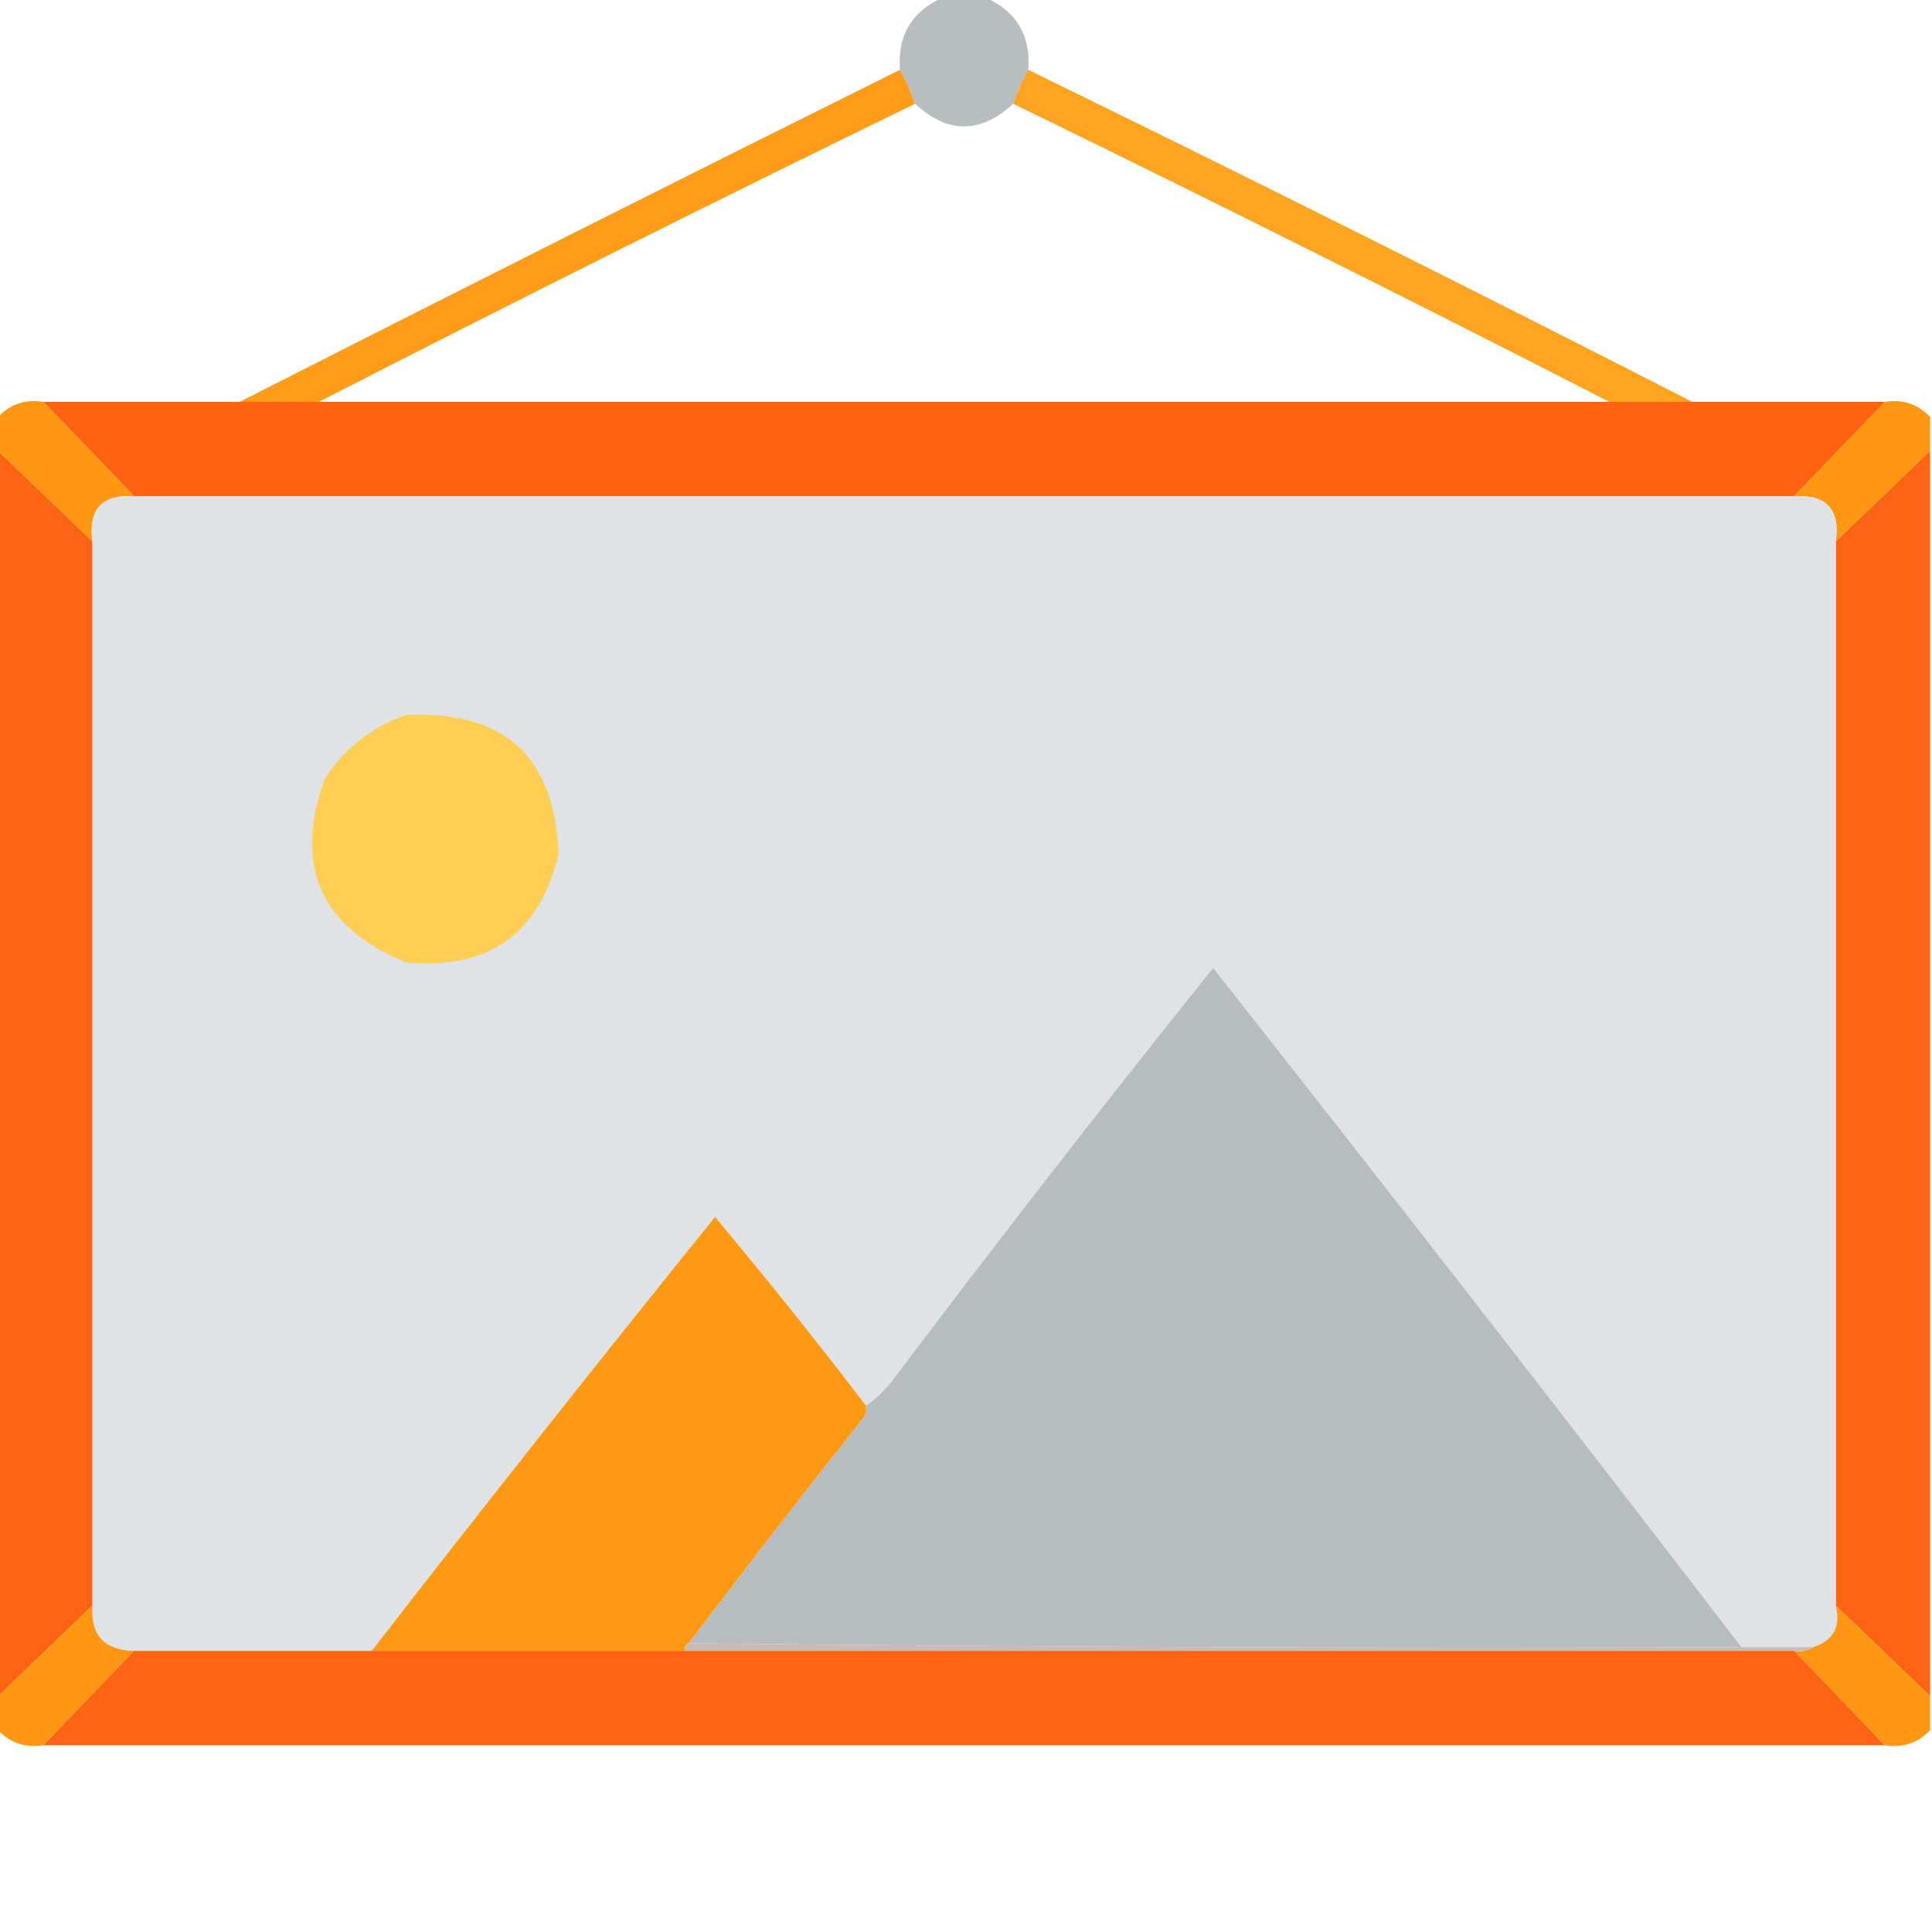
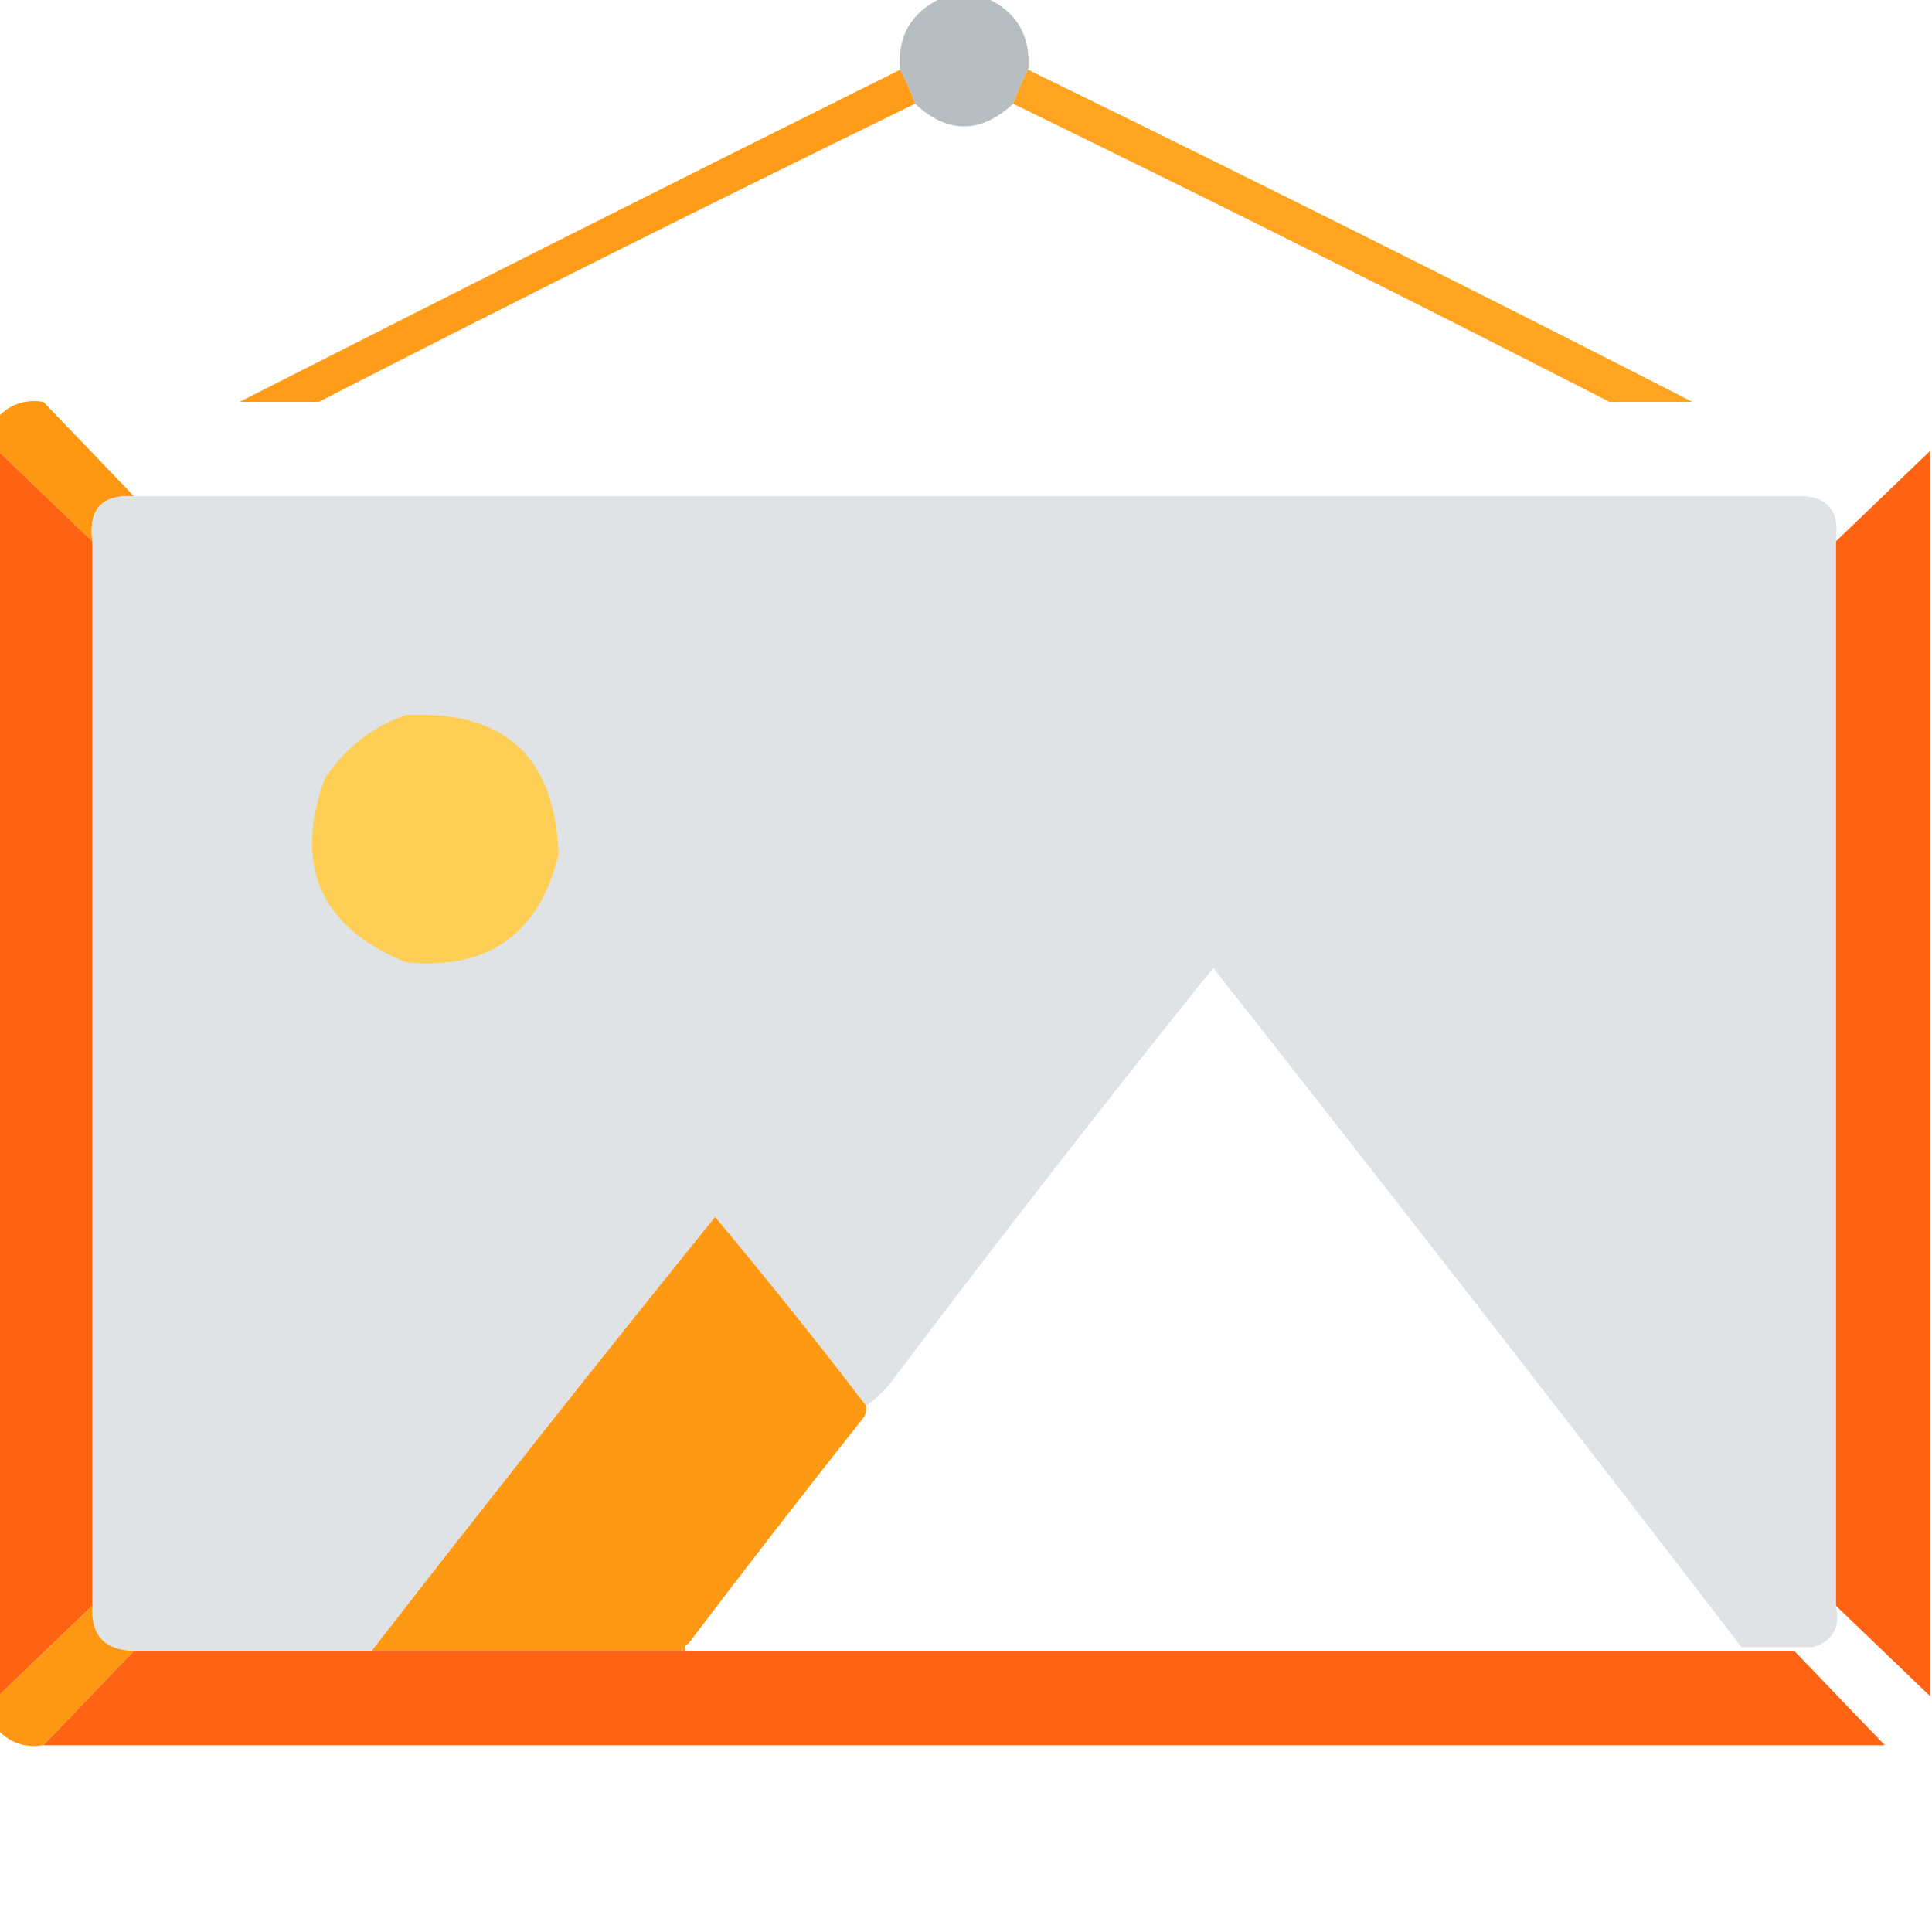
<svg xmlns="http://www.w3.org/2000/svg" version="1.1" width="512px" height="512px" style="shape-rendering:geometricPrecision; text-rendering:geometricPrecision; image-rendering:optimizeQuality; fill-rule:evenodd; clip-rule:evenodd">
  <g>
    <path style="opacity:0.984" fill="#b6bdc0" d="M 249.5,-0.5 C 253.5,-0.5 257.5,-0.5 261.5,-0.5C 269.528,3.212 273.194,9.546 272.5,18.5C 270.93,21.314 269.597,24.314 268.5,27.5C 259.833,35.5 251.167,35.5 242.5,27.5C 241.403,24.314 240.07,21.314 238.5,18.5C 237.806,9.546 241.472,3.212 249.5,-0.5 Z" />
  </g>
  <g>
    <path style="opacity:0.922" fill="#ff9d10" d="M 272.5,18.5 C 331.453,47.31 390.12,76.643 448.5,106.5C 441.167,106.5 433.833,106.5 426.5,106.5C 374.151,79.659 321.484,53.325 268.5,27.5C 269.597,24.314 270.93,21.314 272.5,18.5 Z" />
  </g>
  <g>
    <path style="opacity:0.957" fill="#fe9811" d="M 238.5,18.5 C 240.07,21.314 241.403,24.314 242.5,27.5C 189.516,53.325 136.849,79.659 84.5,106.5C 77.5,106.5 70.5,106.5 63.5,106.5C 121.675,76.912 180.008,47.579 238.5,18.5 Z" />
  </g>
  <g>
-     <path style="opacity:0.987" fill="#ff6110" d="M 11.5,106.5 C 28.833,106.5 46.167,106.5 63.5,106.5C 70.5,106.5 77.5,106.5 84.5,106.5C 198.5,106.5 312.5,106.5 426.5,106.5C 433.833,106.5 441.167,106.5 448.5,106.5C 465.5,106.5 482.5,106.5 499.5,106.5C 491.5,114.833 483.5,123.167 475.5,131.5C 328.833,131.5 182.167,131.5 35.5,131.5C 27.5,123.167 19.5,114.833 11.5,106.5 Z" />
-   </g>
+     </g>
  <g>
    <path style="opacity:1" fill="#fe9712" d="M 11.5,106.5 C 19.5,114.833 27.5,123.167 35.5,131.5C 27.008,130.994 23.341,134.994 24.5,143.5C 16.167,135.5 7.833,127.5 -0.5,119.5C -0.5,116.5 -0.5,113.5 -0.5,110.5C 2.729,107.075 6.729,105.742 11.5,106.5 Z" />
  </g>
  <g>
-     <path style="opacity:1" fill="#fe9712" d="M 499.5,106.5 C 504.271,105.742 508.271,107.075 511.5,110.5C 511.5,113.5 511.5,116.5 511.5,119.5C 503.167,127.5 494.833,135.5 486.5,143.5C 487.711,135.044 484.044,131.044 475.5,131.5C 483.5,123.167 491.5,114.833 499.5,106.5 Z" />
-   </g>
+     </g>
  <g>
    <path style="opacity:1" fill="#fe6213" d="M -0.5,119.5 C 7.833,127.5 16.167,135.5 24.5,143.5C 24.5,237.5 24.5,331.5 24.5,425.5C 16.167,433.5 7.833,441.5 -0.5,449.5C -0.5,339.5 -0.5,229.5 -0.5,119.5 Z" />
  </g>
  <g>
    <path style="opacity:1" fill="#fe6213" d="M 511.5,119.5 C 511.5,229.5 511.5,339.5 511.5,449.5C 503.167,441.5 494.833,433.5 486.5,425.5C 486.5,331.5 486.5,237.5 486.5,143.5C 494.833,135.5 503.167,127.5 511.5,119.5 Z" />
  </g>
  <g>
    <path style="opacity:1" fill="#dfe3e6" d="M 35.5,131.5 C 182.167,131.5 328.833,131.5 475.5,131.5C 484.044,131.044 487.711,135.044 486.5,143.5C 486.5,237.5 486.5,331.5 486.5,425.5C 487.854,431.117 485.854,434.784 480.5,436.5C 474.167,436.5 467.833,436.5 461.5,436.5C 415.209,376.208 368.542,316.208 321.5,256.5C 292.458,292.713 263.958,329.38 236,366.5C 234.02,368.899 231.853,370.899 229.5,372.5C 216.54,355.539 203.206,338.873 189.5,322.5C 158.793,360.54 128.459,398.874 98.5,437.5C 77.5,437.5 56.5,437.5 35.5,437.5C 27.633,437.302 23.967,433.302 24.5,425.5C 24.5,331.5 24.5,237.5 24.5,143.5C 23.341,134.994 27.008,130.994 35.5,131.5 Z" />
  </g>
  <g>
    <path style="opacity:1" fill="#fece55" d="M 107.5,189.5 C 133.694,188.201 147.194,200.535 148,226.5C 142.841,247.638 129.341,257.138 107.5,255C 84.933,245.697 77.766,229.531 86,206.5C 91.266,198.398 98.433,192.731 107.5,189.5 Z" />
  </g>
  <g>
-     <path style="opacity:1" fill="#b6bdc1" d="M 461.5,436.5 C 368.332,436.833 275.332,436.499 182.5,435.5C 197.749,415.349 213.249,395.349 229,375.5C 229.483,374.552 229.649,373.552 229.5,372.5C 231.853,370.899 234.02,368.899 236,366.5C 263.958,329.38 292.458,292.713 321.5,256.5C 368.542,316.208 415.209,376.208 461.5,436.5 Z" />
-   </g>
+     </g>
  <g>
    <path style="opacity:1" fill="#fe9913" d="M 229.5,372.5 C 229.649,373.552 229.483,374.552 229,375.5C 213.249,395.349 197.749,415.349 182.5,435.5C 181.662,435.842 181.328,436.508 181.5,437.5C 153.833,437.5 126.167,437.5 98.5,437.5C 128.459,398.874 158.793,360.54 189.5,322.5C 203.206,338.873 216.54,355.539 229.5,372.5 Z" />
  </g>
  <g>
    <path style="opacity:1" fill="#fe9712" d="M 24.5,425.5 C 23.967,433.302 27.633,437.302 35.5,437.5C 27.5,445.833 19.5,454.167 11.5,462.5C 6.729,463.258 2.729,461.925 -0.5,458.5C -0.5,455.5 -0.5,452.5 -0.5,449.5C 7.833,441.5 16.167,433.5 24.5,425.5 Z" />
  </g>
  <g>
-     <path style="opacity:1" fill="#fe9712" d="M 486.5,425.5 C 494.833,433.5 503.167,441.5 511.5,449.5C 511.5,452.5 511.5,455.5 511.5,458.5C 508.271,461.925 504.271,463.258 499.5,462.5C 491.5,454.167 483.5,445.833 475.5,437.5C 477.415,437.784 479.081,437.451 480.5,436.5C 485.854,434.784 487.854,431.117 486.5,425.5 Z" />
-   </g>
+     </g>
  <g>
-     <path style="opacity:1" fill="#c9bbb4" d="M 182.5,435.5 C 275.332,436.499 368.332,436.833 461.5,436.5C 467.833,436.5 474.167,436.5 480.5,436.5C 479.081,437.451 477.415,437.784 475.5,437.5C 377.5,437.5 279.5,437.5 181.5,437.5C 181.328,436.508 181.662,435.842 182.5,435.5 Z" />
-   </g>
+     </g>
  <g>
    <path style="opacity:0.98" fill="#ff6110" d="M 35.5,437.5 C 56.5,437.5 77.5,437.5 98.5,437.5C 126.167,437.5 153.833,437.5 181.5,437.5C 279.5,437.5 377.5,437.5 475.5,437.5C 483.5,445.833 491.5,454.167 499.5,462.5C 336.833,462.5 174.167,462.5 11.5,462.5C 19.5,454.167 27.5,445.833 35.5,437.5 Z" />
  </g>
</svg>